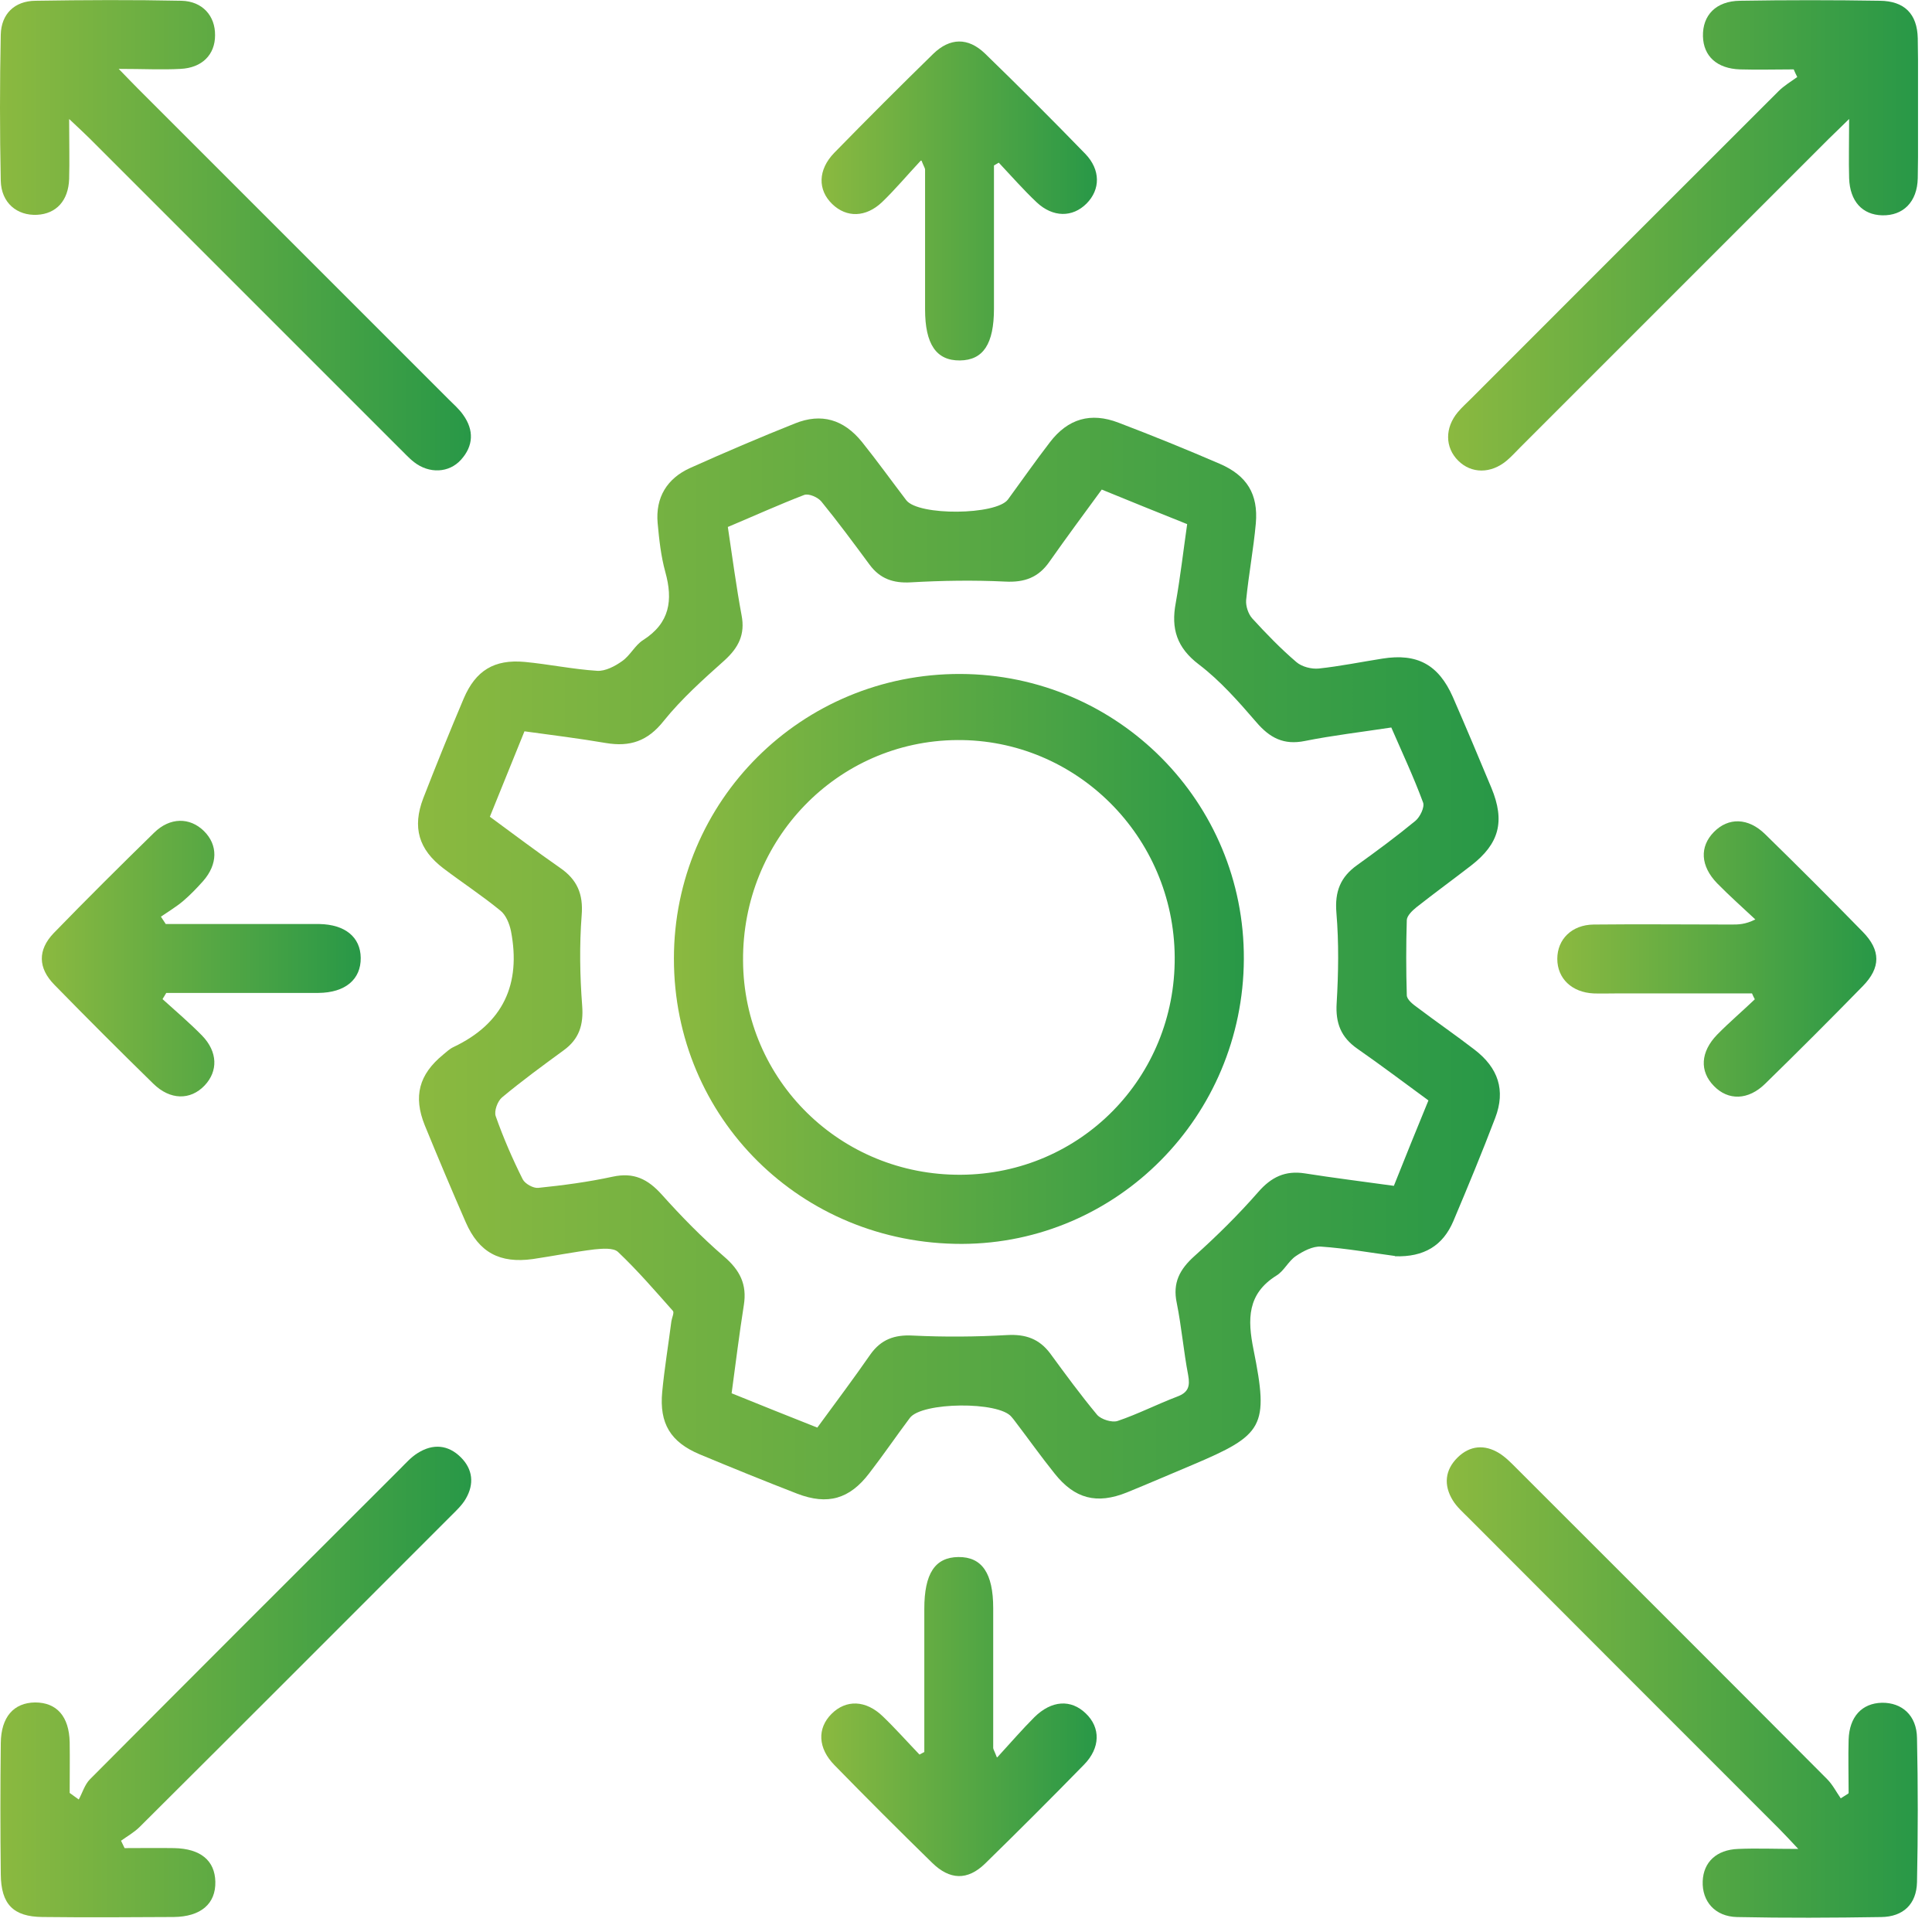
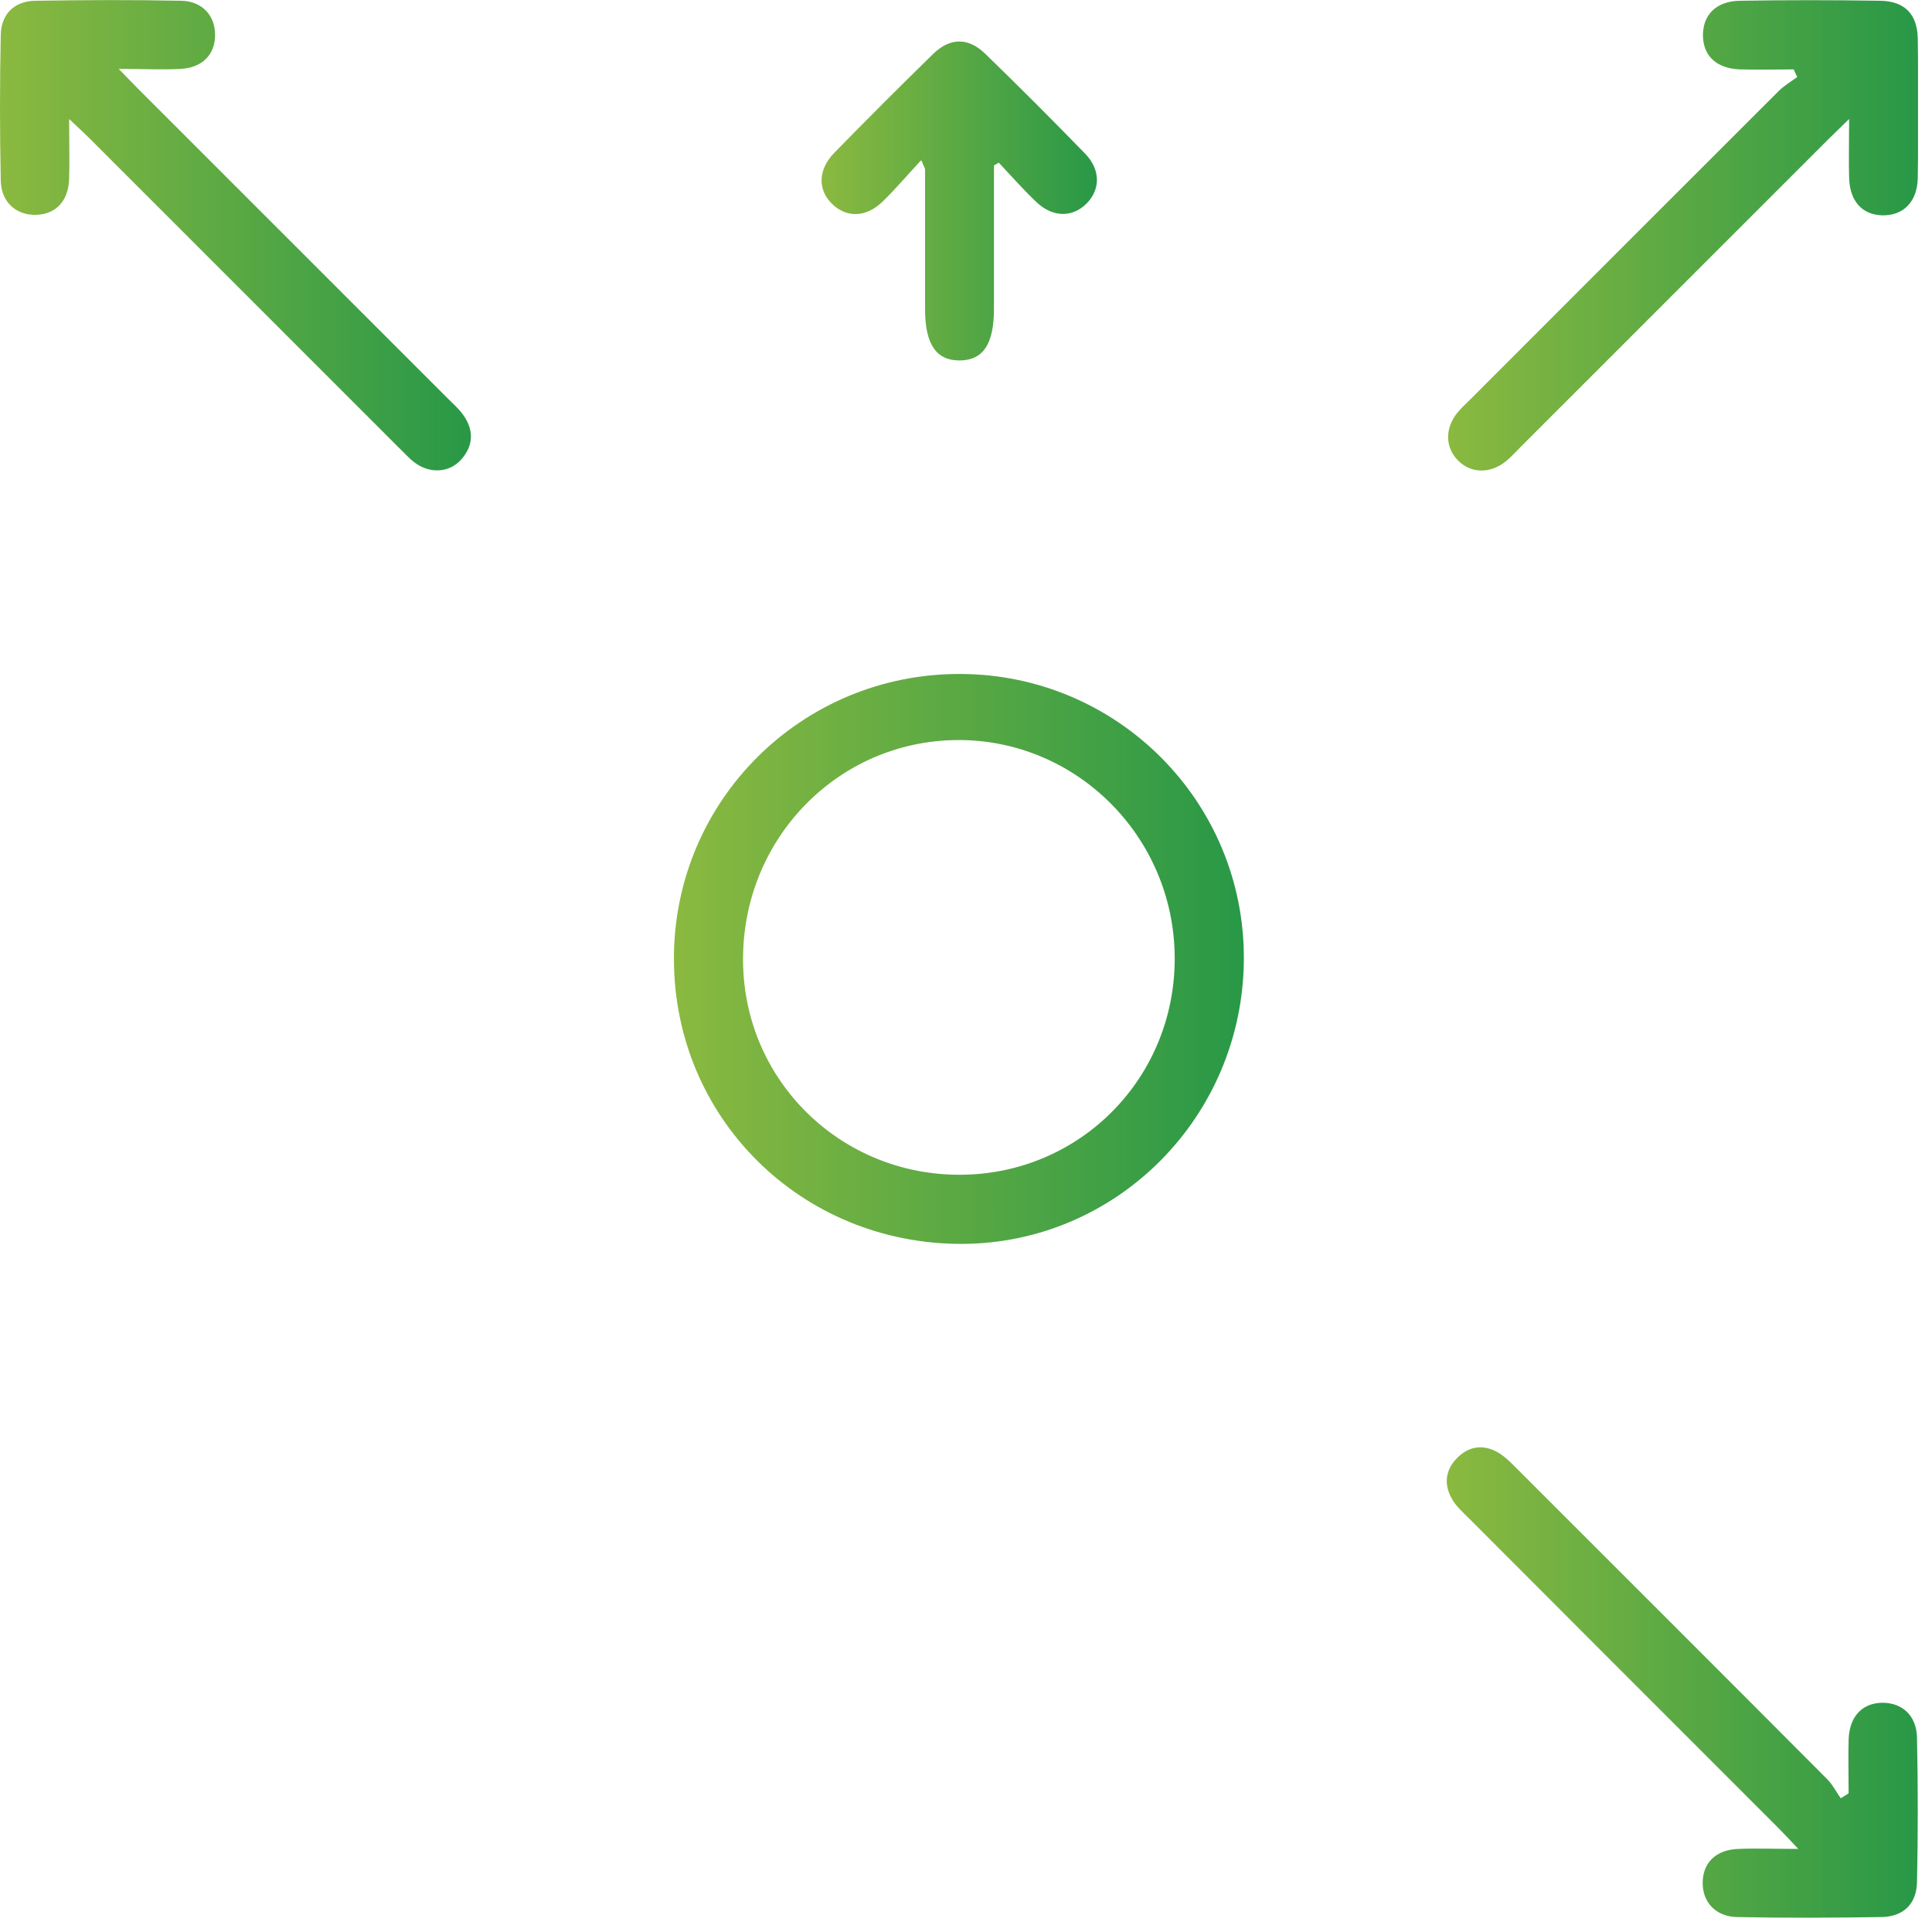
<svg xmlns="http://www.w3.org/2000/svg" width="76" height="76" viewBox="0 0 76 76" fill="none">
  <g clip-path="url(#clip0_102_4429)">
-     <path d="M54.88 49.408C53.971 49.288 52.971 49.108 51.961 49.038C51.641 49.018 51.261 49.218 50.98 49.408C50.681 49.608 50.511 49.998 50.211 50.178C49.06 50.898 49.071 51.898 49.31 53.088C49.92 56.128 49.711 56.438 46.901 57.628C46.041 57.988 45.191 58.358 44.331 58.708C43.141 59.188 42.27 58.958 41.48 57.958C40.95 57.298 40.461 56.608 39.95 55.938C39.901 55.868 39.85 55.808 39.791 55.738C39.3 55.118 36.261 55.148 35.791 55.778C35.251 56.498 34.74 57.248 34.191 57.958C33.42 58.968 32.56 59.218 31.36 58.758C30.07 58.258 28.791 57.738 27.52 57.208C26.381 56.728 25.93 55.998 26.05 54.748C26.14 53.818 26.291 52.908 26.41 51.978C26.43 51.838 26.53 51.638 26.471 51.568C25.77 50.778 25.081 49.978 24.311 49.248C24.131 49.078 23.691 49.118 23.381 49.148C22.57 49.248 21.77 49.408 20.96 49.528C19.66 49.708 18.84 49.269 18.32 48.078C17.77 46.819 17.23 45.538 16.71 44.268C16.25 43.129 16.48 42.269 17.43 41.489C17.561 41.379 17.691 41.258 17.84 41.188C19.8 40.258 20.5 38.709 20.101 36.629C20.041 36.338 19.901 35.988 19.68 35.818C18.96 35.228 18.18 34.718 17.441 34.158C16.471 33.418 16.21 32.548 16.651 31.398C17.16 30.088 17.691 28.778 18.241 27.478C18.71 26.378 19.441 25.928 20.64 26.038C21.59 26.128 22.541 26.328 23.491 26.388C23.811 26.408 24.191 26.208 24.471 26.008C24.791 25.788 24.98 25.378 25.3 25.178C26.351 24.508 26.48 23.608 26.171 22.498C26 21.878 25.93 21.228 25.87 20.578C25.78 19.568 26.241 18.818 27.151 18.408C28.511 17.798 29.89 17.208 31.27 16.658C32.31 16.238 33.191 16.498 33.91 17.388C34.511 18.138 35.071 18.918 35.651 19.678C36.13 20.298 39.191 20.268 39.651 19.648C40.2 18.898 40.73 18.138 41.3 17.398C42.011 16.468 42.91 16.208 44.001 16.628C45.34 17.138 46.67 17.678 47.99 18.248C49.05 18.708 49.501 19.438 49.401 20.588C49.31 21.598 49.12 22.598 49.02 23.608C49.001 23.838 49.1 24.148 49.261 24.328C49.81 24.928 50.38 25.518 51.001 26.048C51.211 26.228 51.59 26.328 51.88 26.298C52.721 26.208 53.55 26.038 54.38 25.908C55.751 25.688 56.59 26.148 57.151 27.418C57.67 28.608 58.17 29.798 58.67 30.998C59.211 32.308 58.98 33.188 57.87 34.048C57.16 34.598 56.431 35.128 55.721 35.688C55.56 35.818 55.35 36.018 55.34 36.188C55.31 37.178 55.31 38.158 55.34 39.148C55.34 39.319 55.581 39.508 55.751 39.629C56.49 40.188 57.261 40.718 58.001 41.288C58.941 42.008 59.23 42.889 58.821 43.968C58.3 45.339 57.74 46.688 57.17 48.038C56.761 48.998 56.02 49.458 54.87 49.418L54.88 49.408ZM28.631 20.728C28.811 21.918 28.96 23.068 29.171 24.198C29.32 24.958 29.05 25.478 28.5 25.978C27.66 26.728 26.811 27.488 26.11 28.358C25.48 29.158 24.78 29.388 23.831 29.228C22.78 29.048 21.721 28.918 20.631 28.768C20.171 29.908 19.73 30.998 19.27 32.128C20.21 32.818 21.11 33.498 22.03 34.138C22.701 34.598 22.951 35.168 22.881 36.008C22.791 37.188 22.811 38.379 22.901 39.559C22.96 40.319 22.78 40.878 22.171 41.318C21.351 41.918 20.53 42.518 19.75 43.168C19.57 43.318 19.43 43.708 19.5 43.908C19.8 44.758 20.16 45.588 20.561 46.388C20.651 46.568 20.98 46.748 21.171 46.728C22.151 46.628 23.131 46.498 24.101 46.288C24.93 46.108 25.48 46.379 26.03 46.989C26.8 47.849 27.61 48.678 28.48 49.428C29.11 49.968 29.39 50.528 29.261 51.338C29.081 52.478 28.941 53.618 28.78 54.808C29.921 55.268 31.03 55.718 32.151 56.158C32.891 55.148 33.581 54.228 34.24 53.278C34.66 52.688 35.191 52.498 35.91 52.538C37.151 52.598 38.391 52.588 39.62 52.518C40.35 52.478 40.88 52.668 41.31 53.238C41.91 54.058 42.511 54.878 43.16 55.658C43.321 55.838 43.74 55.968 43.961 55.898C44.761 55.628 45.52 55.238 46.31 54.938C46.74 54.778 46.821 54.538 46.74 54.098C46.56 53.158 46.48 52.198 46.291 51.258C46.12 50.458 46.41 49.928 46.99 49.408C47.87 48.618 48.711 47.788 49.49 46.898C50.011 46.298 50.56 46.038 51.331 46.158C52.471 46.338 53.611 46.478 54.831 46.648C55.281 45.519 55.73 44.408 56.191 43.288C55.221 42.578 54.321 41.898 53.401 41.258C52.751 40.808 52.531 40.248 52.581 39.458C52.651 38.278 52.67 37.088 52.571 35.908C52.501 35.068 52.73 34.498 53.391 34.028C54.17 33.468 54.941 32.898 55.681 32.288C55.861 32.138 56.05 31.748 55.98 31.568C55.611 30.568 55.16 29.608 54.73 28.618C53.55 28.798 52.431 28.928 51.331 29.148C50.501 29.318 49.95 29.028 49.42 28.408C48.721 27.598 48.001 26.778 47.16 26.138C46.291 25.478 46.06 24.728 46.251 23.718C46.431 22.698 46.55 21.668 46.7 20.618C45.55 20.158 44.461 19.718 43.34 19.258C42.63 20.228 41.941 21.158 41.281 22.098C40.85 22.718 40.3 22.918 39.541 22.878C38.31 22.818 37.06 22.838 35.831 22.908C35.141 22.948 34.62 22.768 34.211 22.218C33.59 21.378 32.971 20.538 32.31 19.728C32.17 19.558 31.82 19.408 31.64 19.468C30.651 19.848 29.68 20.288 28.66 20.718L28.631 20.728Z" fill="url(#paint0_linear_102_4429)" />
    <path d="M2.72 4.69C2.72 5.64 2.74 6.34 2.72 7.04C2.69 7.9 2.21 8.41 1.46 8.45C0.67 8.49 0.05 7.98 0.03 7.11C-0.01 5.19 -0.01 3.27 0.03 1.36C0.05 0.55 0.57 0.04 1.39 0.03C3.31 0 5.23 -0.01 7.14 0.03C7.97 0.05 8.47 0.63 8.46 1.39C8.46 2.15 7.95 2.67 7.1 2.71C6.38 2.75 5.65 2.71 4.67 2.71C5.03 3.08 5.23 3.29 5.43 3.49C9.5 7.56 13.57 11.63 17.64 15.7C17.84 15.9 18.06 16.09 18.22 16.32C18.65 16.92 18.63 17.54 18.13 18.09C17.66 18.61 16.88 18.64 16.29 18.18C16.07 18.01 15.88 17.79 15.68 17.6C11.64 13.56 7.59 9.51 3.54 5.46C3.33 5.25 3.11 5.05 2.73 4.69H2.72Z" fill="url(#paint1_linear_102_4429)" />
-     <path d="M3.091 70.8C3.241 70.53 3.331 70.2 3.541 69.99C7.601 65.91 11.671 61.84 15.741 57.78C15.961 57.56 16.171 57.32 16.431 57.16C17.031 56.78 17.631 56.83 18.131 57.33C18.601 57.8 18.661 58.38 18.321 58.96C18.171 59.22 17.931 59.44 17.711 59.66C13.641 63.73 9.581 67.8 5.501 71.86C5.281 72.08 5.011 72.23 4.761 72.41C4.811 72.51 4.851 72.6 4.901 72.7C5.551 72.7 6.201 72.69 6.851 72.7C7.891 72.72 8.451 73.19 8.471 74.02C8.491 74.89 7.901 75.4 6.831 75.41C5.111 75.42 3.391 75.43 1.671 75.41C0.521 75.4 0.041 74.91 0.031 73.73C0.011 72.01 0.011 70.29 0.031 68.57C0.041 67.54 0.541 66.98 1.381 66.97C2.231 66.97 2.721 67.52 2.741 68.54C2.751 69.2 2.741 69.87 2.741 70.53C2.861 70.62 2.981 70.7 3.101 70.79L3.091 70.8Z" fill="url(#paint2_linear_102_4429)" />
    <path d="M72.72 70.522C72.72 69.822 72.7 69.122 72.72 68.432C72.75 67.532 73.24 67.002 74.03 66.982C74.82 66.972 75.4 67.482 75.41 68.372C75.45 70.262 75.45 72.152 75.41 74.042C75.39 74.902 74.87 75.402 74 75.412C72.11 75.442 70.22 75.452 68.33 75.412C67.46 75.392 66.95 74.792 66.98 74.002C67.01 73.252 67.52 72.762 68.38 72.732C69.1 72.702 69.82 72.732 70.74 72.732C70.38 72.352 70.18 72.132 69.97 71.922C65.9 67.852 61.83 63.782 57.77 59.712C57.55 59.492 57.31 59.282 57.15 59.022C56.78 58.422 56.84 57.822 57.34 57.332C57.82 56.862 58.4 56.812 58.97 57.162C59.23 57.322 59.45 57.552 59.67 57.772C63.74 61.842 67.81 65.902 71.87 69.982C72.09 70.202 72.23 70.482 72.41 70.742C72.51 70.682 72.61 70.612 72.71 70.552L72.72 70.522Z" fill="url(#paint3_linear_102_4429)" />
    <path d="M70.54 2.73C69.84 2.73 69.15 2.75 68.45 2.73C67.54 2.7 67.01 2.21 66.99 1.43C66.97 0.6 67.5 0.04 68.45 0.03C70.28 0 72.12 0 73.95 0.03C74.91 0.04 75.42 0.54 75.44 1.51C75.47 3.34 75.47 5.18 75.44 7.01C75.42 7.95 74.86 8.49 74.04 8.47C73.26 8.45 72.77 7.92 72.74 7.01C72.72 6.32 72.74 5.62 72.74 4.68C72.37 5.04 72.16 5.25 71.95 5.45C67.9 9.5 63.86 13.54 59.81 17.59C59.63 17.77 59.46 17.96 59.27 18.12C58.65 18.64 57.88 18.64 57.36 18.12C56.84 17.6 56.83 16.83 57.35 16.21C57.51 16.02 57.7 15.85 57.88 15.67C61.91 11.64 65.93 7.61 69.96 3.59C70.18 3.37 70.45 3.21 70.7 3.03C70.65 2.93 70.6 2.83 70.56 2.73H70.54Z" fill="url(#paint4_linear_102_4429)" />
    <path d="M36.22 6.319C35.66 6.919 35.21 7.459 34.7 7.949C34.06 8.559 33.3 8.569 32.74 8.029C32.16 7.469 32.17 6.679 32.82 6.009C34.1 4.699 35.4 3.399 36.71 2.119C37.37 1.479 38.08 1.469 38.74 2.099C40.08 3.399 41.39 4.709 42.69 6.049C43.3 6.679 43.29 7.459 42.74 8.009C42.19 8.559 41.42 8.559 40.78 7.959C40.26 7.469 39.78 6.919 39.29 6.399C39.23 6.439 39.16 6.469 39.1 6.509C39.1 8.389 39.1 10.259 39.1 12.139C39.1 13.529 38.68 14.169 37.76 14.179C36.83 14.189 36.39 13.539 36.39 12.169C36.39 10.339 36.39 8.499 36.39 6.669C36.39 6.619 36.35 6.569 36.25 6.319H36.22Z" fill="url(#paint5_linear_102_4429)" />
-     <path d="M6.4 39.309C6.92 39.779 7.46 40.239 7.95 40.739C8.57 41.379 8.58 42.139 8.05 42.699C7.49 43.289 6.69 43.279 6.03 42.629C4.72 41.349 3.42 40.049 2.14 38.739C1.49 38.079 1.48 37.369 2.11 36.709C3.41 35.369 4.73 34.059 6.06 32.759C6.69 32.139 7.47 32.149 8.02 32.689C8.58 33.239 8.57 33.999 7.99 34.659C7.75 34.929 7.49 35.199 7.21 35.439C6.94 35.669 6.62 35.859 6.33 36.059C6.39 36.159 6.46 36.249 6.52 36.349C8.23 36.349 9.93 36.349 11.64 36.349C11.95 36.349 12.26 36.349 12.57 36.349C13.57 36.369 14.18 36.859 14.19 37.679C14.2 38.529 13.58 39.049 12.53 39.059C10.81 39.059 9.09 39.059 7.37 39.059C7.09 39.059 6.82 39.059 6.54 39.059C6.49 39.139 6.45 39.219 6.4 39.289V39.309Z" fill="url(#paint6_linear_102_4429)" />
-     <path d="M39.23 69.13C39.77 68.54 40.21 68.03 40.69 67.55C41.37 66.88 42.13 66.84 42.71 67.4C43.3 67.96 43.29 68.76 42.64 69.42C41.36 70.73 40.06 72.03 38.75 73.31C38.06 73.98 37.36 73.96 36.66 73.27C35.37 72.01 34.09 70.73 32.83 69.44C32.17 68.77 32.14 67.99 32.71 67.42C33.28 66.85 34.06 66.87 34.73 67.52C35.23 68 35.69 68.52 36.17 69.02C36.23 68.99 36.3 68.95 36.36 68.92C36.36 67.04 36.36 65.17 36.36 63.29C36.36 61.9 36.78 61.26 37.7 61.25C38.63 61.24 39.07 61.89 39.07 63.26C39.07 65.09 39.07 66.93 39.07 68.76C39.07 68.81 39.11 68.86 39.21 69.12L39.23 69.13Z" fill="url(#paint7_linear_102_4429)" />
-     <path d="M68.93 39.079C67.13 39.079 65.34 39.079 63.54 39.079C63.26 39.079 62.98 39.089 62.69 39.079C61.83 39.039 61.26 38.489 61.26 37.719C61.26 36.949 61.83 36.379 62.69 36.369C64.5 36.349 66.3 36.369 68.11 36.369C68.38 36.369 68.65 36.369 69.05 36.169C68.55 35.699 68.03 35.239 67.55 34.749C66.89 34.069 66.85 33.309 67.42 32.729C67.99 32.149 68.77 32.159 69.44 32.819C70.73 34.079 72.01 35.359 73.27 36.649C73.99 37.379 73.99 38.069 73.27 38.799C72.01 40.089 70.73 41.369 69.44 42.629C68.77 43.289 67.98 43.299 67.42 42.719C66.85 42.139 66.89 41.379 67.55 40.699C68.02 40.219 68.54 39.779 69.03 39.309C68.99 39.229 68.95 39.159 68.92 39.079H68.93Z" fill="url(#paint8_linear_102_4429)" />
    <path d="M26.51 37.712C26.51 31.492 31.54 26.492 37.78 26.512C43.97 26.532 48.96 31.552 48.93 37.732C48.9 43.912 43.95 48.912 37.84 48.932C31.52 48.942 26.51 43.982 26.51 37.712ZM46.21 37.652C46.18 32.902 42.33 29.072 37.64 29.112C32.94 29.152 29.19 33.022 29.23 37.802C29.26 42.502 33.07 46.242 37.8 46.212C42.51 46.182 46.24 42.382 46.21 37.652Z" fill="url(#paint9_linear_102_4429)" />
  </g>
  <defs>
    <linearGradient id="paint0_linear_102_4429" x1="16.43" y1="37.708" x2="59.02" y2="37.708" gradientUnits="userSpaceOnUse">
      <stop stop-color="#8BB940" />
      <stop offset="1" stop-color="#289847" />
    </linearGradient>
    <linearGradient id="paint1_linear_102_4429" x1="0" y1="9.26" x2="18.53" y2="9.26" gradientUnits="userSpaceOnUse">
      <stop stop-color="#8BB940" />
      <stop offset="1" stop-color="#289847" />
    </linearGradient>
    <linearGradient id="paint2_linear_102_4429" x1="0.001" y1="66.17" x2="18.531" y2="66.17" gradientUnits="userSpaceOnUse">
      <stop stop-color="#8BB940" />
      <stop offset="1" stop-color="#289847" />
    </linearGradient>
    <linearGradient id="paint3_linear_102_4429" x1="56.92" y1="66.172" x2="75.45" y2="66.172" gradientUnits="userSpaceOnUse">
      <stop stop-color="#8BB940" />
      <stop offset="1" stop-color="#289847" />
    </linearGradient>
    <linearGradient id="paint4_linear_102_4429" x1="56.94" y1="9.25" x2="75.45" y2="9.25" gradientUnits="userSpaceOnUse">
      <stop stop-color="#8BB940" />
      <stop offset="1" stop-color="#289847" />
    </linearGradient>
    <linearGradient id="paint5_linear_102_4429" x1="32.31" y1="7.899" x2="43.14" y2="7.899" gradientUnits="userSpaceOnUse">
      <stop stop-color="#8BB940" />
      <stop offset="1" stop-color="#289847" />
    </linearGradient>
    <linearGradient id="paint6_linear_102_4429" x1="1.63" y1="37.719" x2="14.18" y2="37.719" gradientUnits="userSpaceOnUse">
      <stop stop-color="#8BB940" />
      <stop offset="1" stop-color="#289847" />
    </linearGradient>
    <linearGradient id="paint7_linear_102_4429" x1="32.31" y1="67.53" x2="43.14" y2="67.53" gradientUnits="userSpaceOnUse">
      <stop stop-color="#8BB940" />
      <stop offset="1" stop-color="#289847" />
    </linearGradient>
    <linearGradient id="paint8_linear_102_4429" x1="61.26" y1="37.719" x2="73.81" y2="37.719" gradientUnits="userSpaceOnUse">
      <stop stop-color="#8BB940" />
      <stop offset="1" stop-color="#289847" />
    </linearGradient>
    <linearGradient id="paint9_linear_102_4429" x1="26.51" y1="37.722" x2="48.93" y2="37.722" gradientUnits="userSpaceOnUse">
      <stop stop-color="#8BB940" />
      <stop offset="1" stop-color="#289847" />
    </linearGradient>
    <clipPath id="clip0_102_4429">
      <rect width="75.45" height="75.43" fill="white" />
    </clipPath>
  </defs>
</svg>